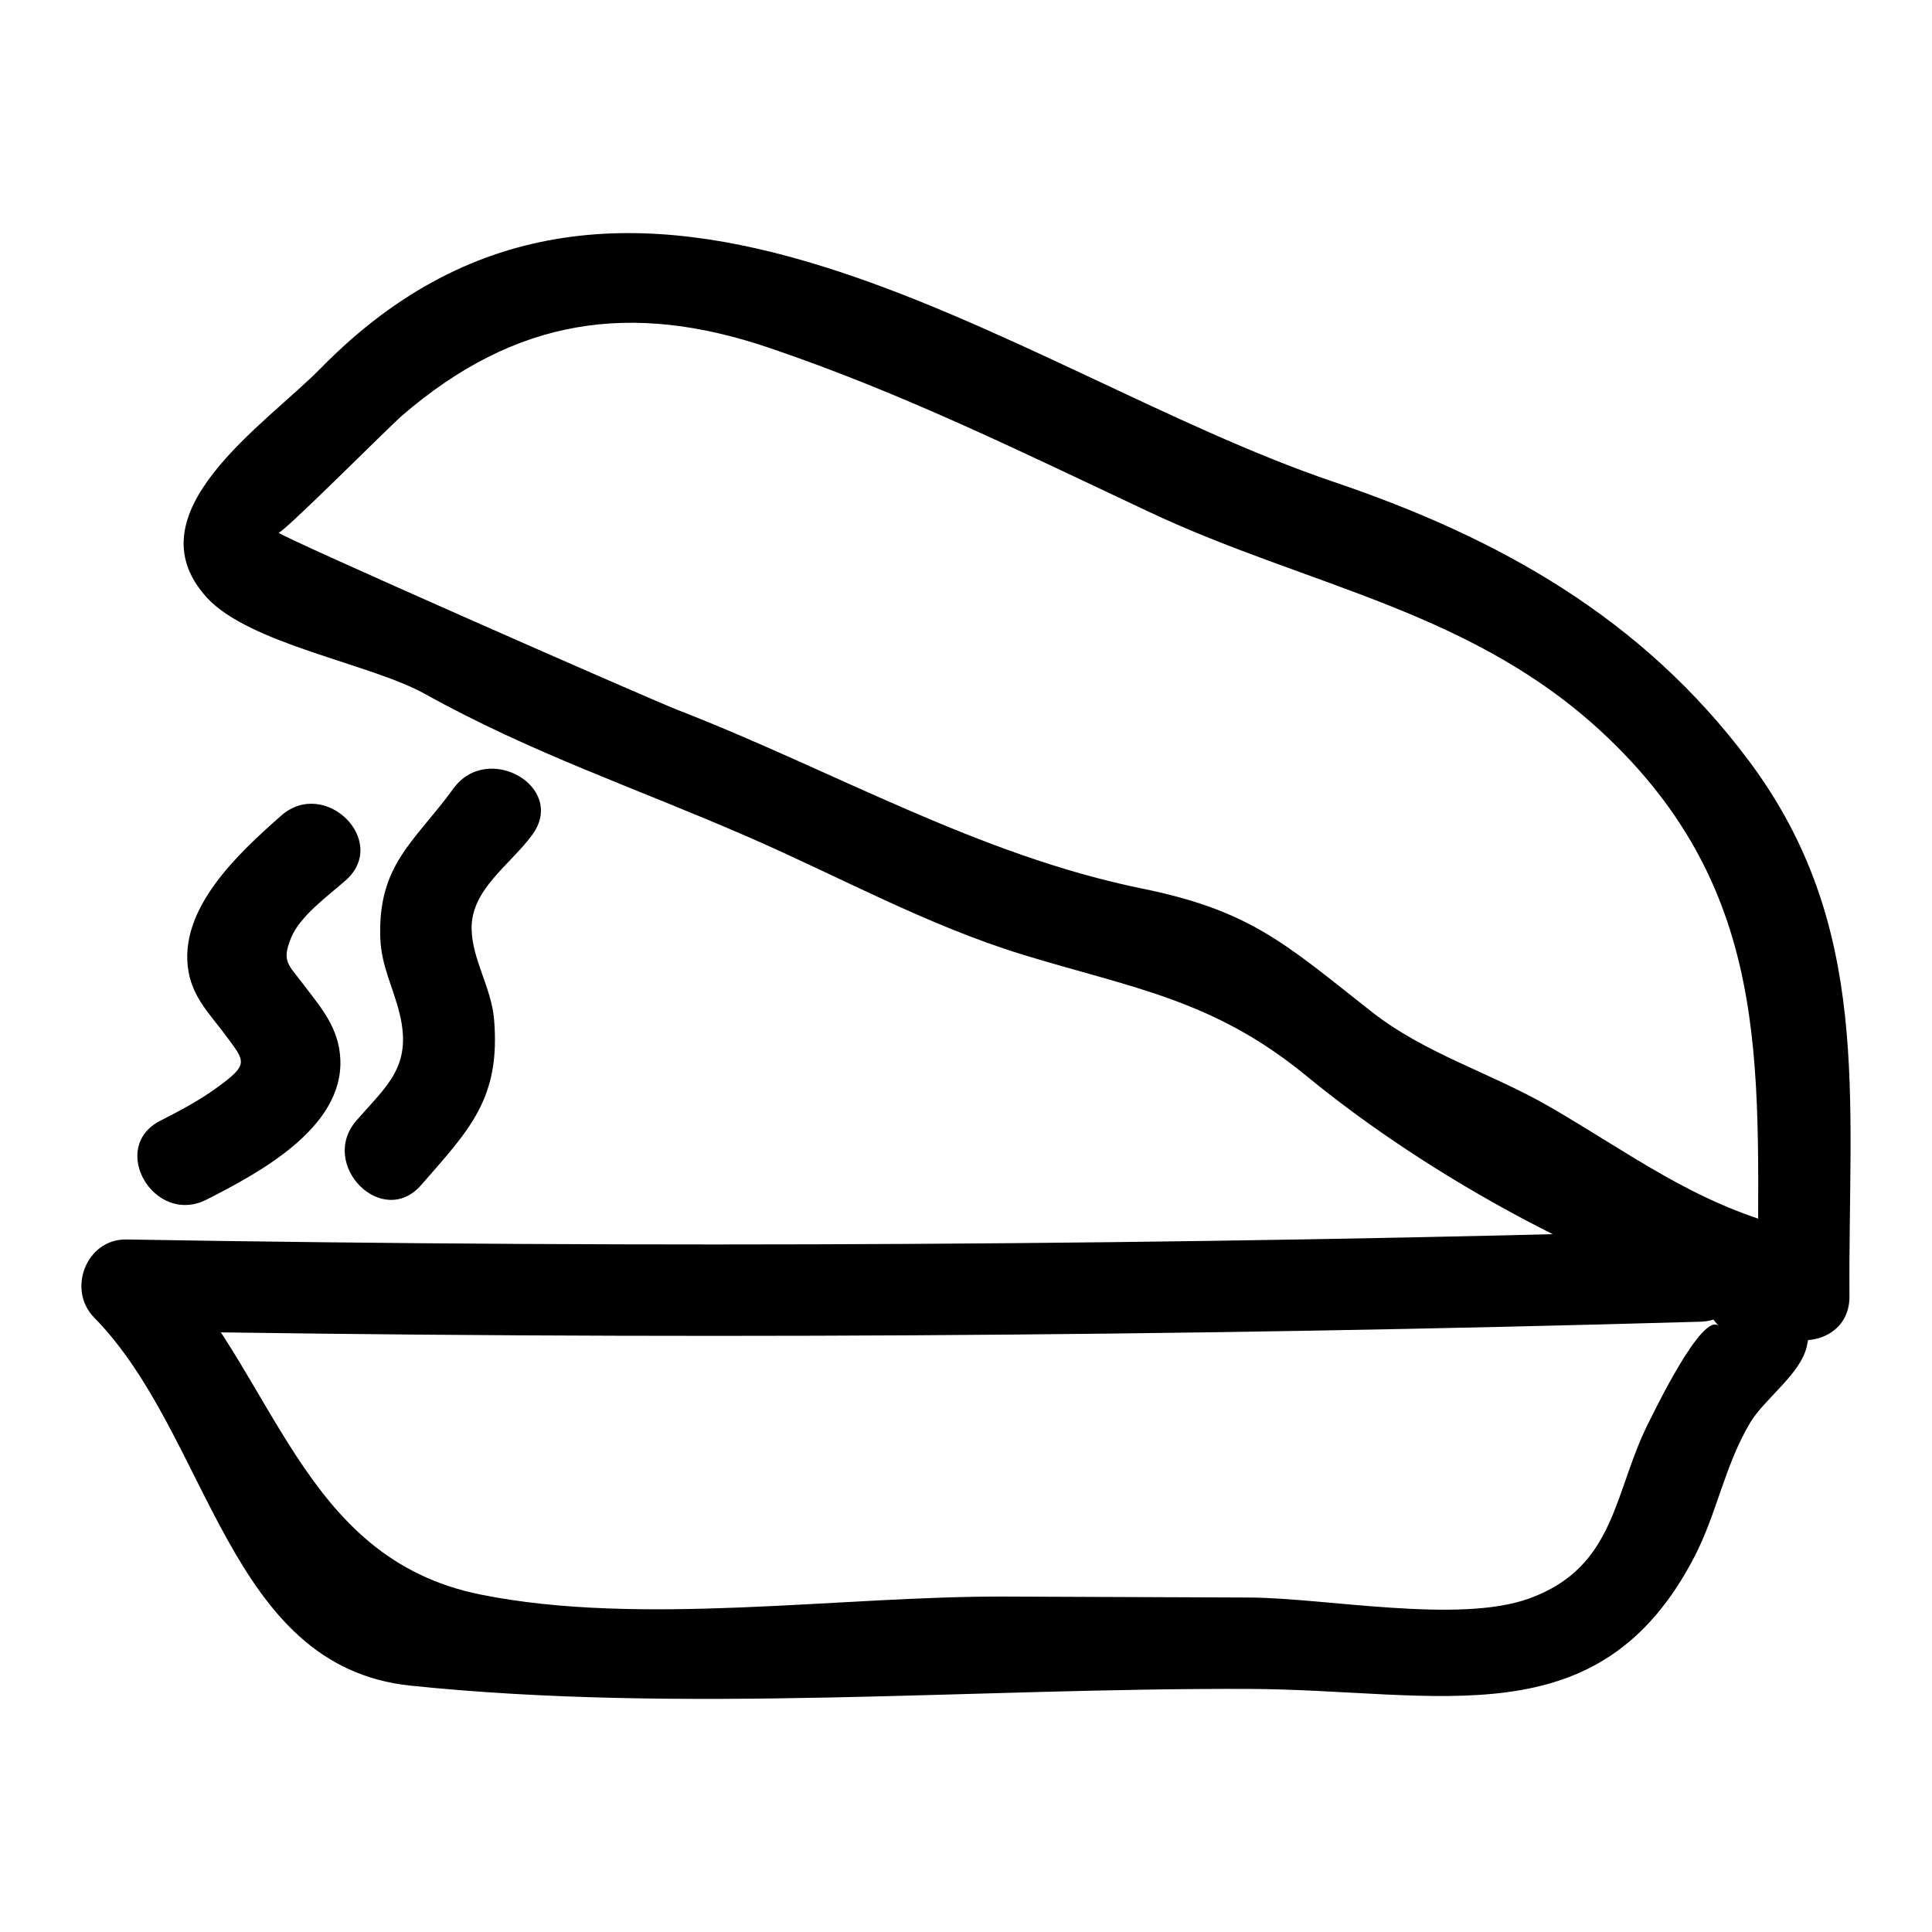
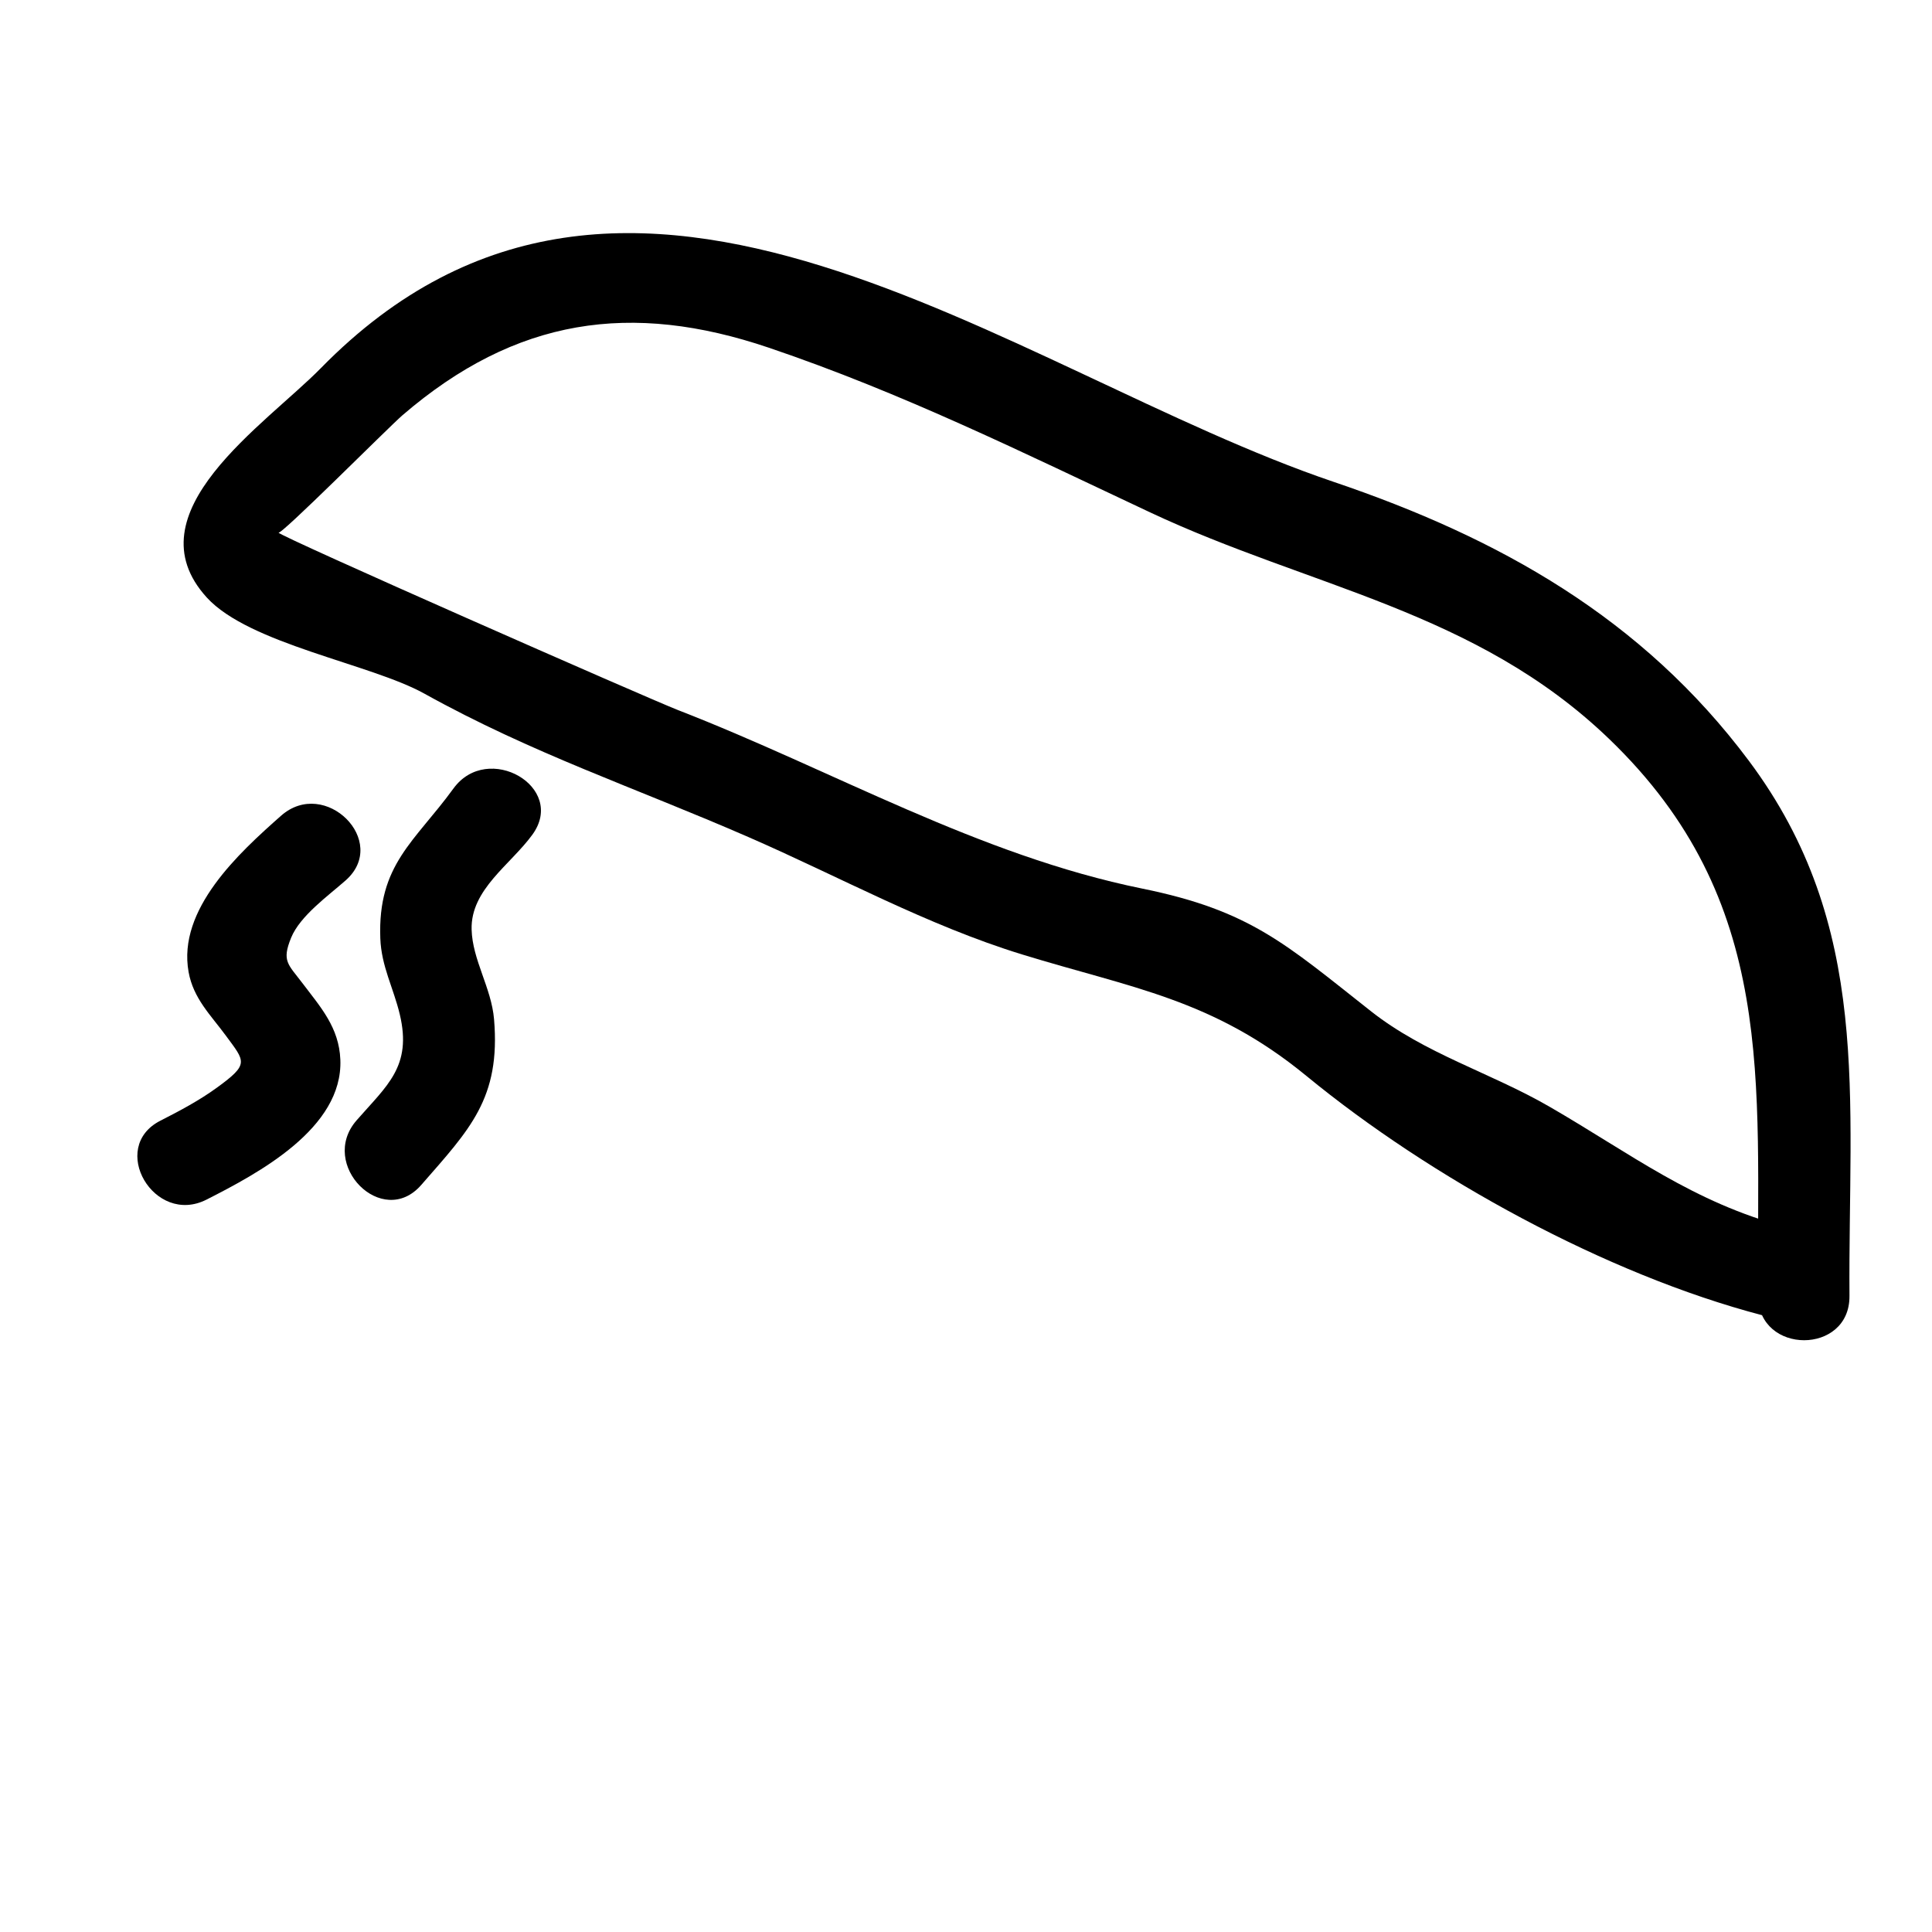
<svg xmlns="http://www.w3.org/2000/svg" fill="#000000" width="800px" height="800px" version="1.1" viewBox="144 144 512 512">
  <g>
-     <path d="m594.59 470.04c-139.01 3.992-278.04 4.801-417.09 2.434-10.625-0.18-15.805 13.305-8.562 20.676 30.836 31.391 35.098 92.504 83.848 97.562 72.43 7.516 149.4 0.586 222.27 0.871 50.387 0.199 92.719 13.781 118.02-35.094 5.945-11.488 7.969-24.074 14.715-35.43 3.742-6.301 13.402-12.938 15.023-20.246 2.223-10.035 1.129-15.273-6.106-22.488-11.047-11.023-28.184 6.098-17.129 17.129-4.328-4.316-17.551 23.379-18.27 24.746-9.77 18.676-8.648 38.996-32.16 47.453-18.719 6.734-53.996-0.211-74.09-0.289-21.609-0.086-43.219-0.168-64.828-0.254-43.453-0.172-96.453 8.035-138.92-0.543-48.16-9.727-54.078-58.816-85.242-90.539-2.856 6.891-5.711 13.781-8.562 20.676 139.04 2.367 278.08 1.555 417.09-2.434 15.551-0.457 15.617-24.68-0.004-24.23z" />
    <path d="m634.13 487.47c-0.375-52.668 6.121-97.996-26.676-141.87-28.27-37.82-66.148-59.047-110.04-73.906-85.676-29.008-186.7-113.45-268.35-30.168-14.73 15.027-50.727 38.379-30.254 60.828 11.227 12.312 43.41 17.559 57.609 25.441 28.707 15.941 55.641 24.836 86.008 38.074 24.031 10.473 47.254 23.324 72.418 31.062 29.016 8.922 50.516 11.785 75.367 32.199 32.859 26.992 79.438 52.582 120.77 63.414 15.09 3.957 21.527-19.402 6.438-23.355-24.633-6.457-41.391-19.539-62.777-31.898-15.672-9.059-32.941-13.977-47.301-25.285-22.652-17.844-31.941-26.68-60.617-32.516-43.516-8.859-81.887-31.324-123.01-47.297-7.934-3.078-105.94-46.199-105.95-47.07 0.012 1.465 29.266-27.957 32.891-31.078 30.035-25.844 60.625-30.25 97.102-17.895 35.523 12.035 67.289 27.785 101.03 43.633 42.461 19.945 86.254 26.027 121.6 59.996 44.773 43.027 39.117 90.801 39.52 147.7 0.109 15.578 24.328 15.613 24.219-0.004z" />
    <path d="m264.17 352.96c-10.238 14.086-20.105 20.105-19.383 39.707 0.273 7.43 3.504 13.176 5.168 20.18 3.281 13.801-3.414 18.832-11.461 28.062-10.203 11.703 6.859 28.902 17.129 17.129 12.836-14.719 21.086-22.922 19.305-43.945-0.707-8.328-5.738-15.703-5.945-23.777-0.27-10.621 10.297-17.133 16.105-25.125 9.176-12.629-11.832-24.73-20.918-12.23z" />
    <path d="m218.48 360.18c-11.184 9.887-27.5 24.797-24.5 41.418 1.27 7.043 5.883 11.422 9.895 16.883 5.066 6.894 6.258 7.465-2.348 13.727-4.707 3.422-9.836 6.148-15.012 8.781-13.898 7.07-1.652 27.973 12.227 20.914 13.664-6.949 36.184-18.887 35.453-37.082-0.34-8.523-5.211-13.887-10.02-20.242-3.848-5.09-5.562-5.84-3.023-12.074 2.371-5.816 9.906-11.172 14.453-15.195 11.703-10.348-5.481-27.426-17.125-17.129z" />
  </g>
</svg>